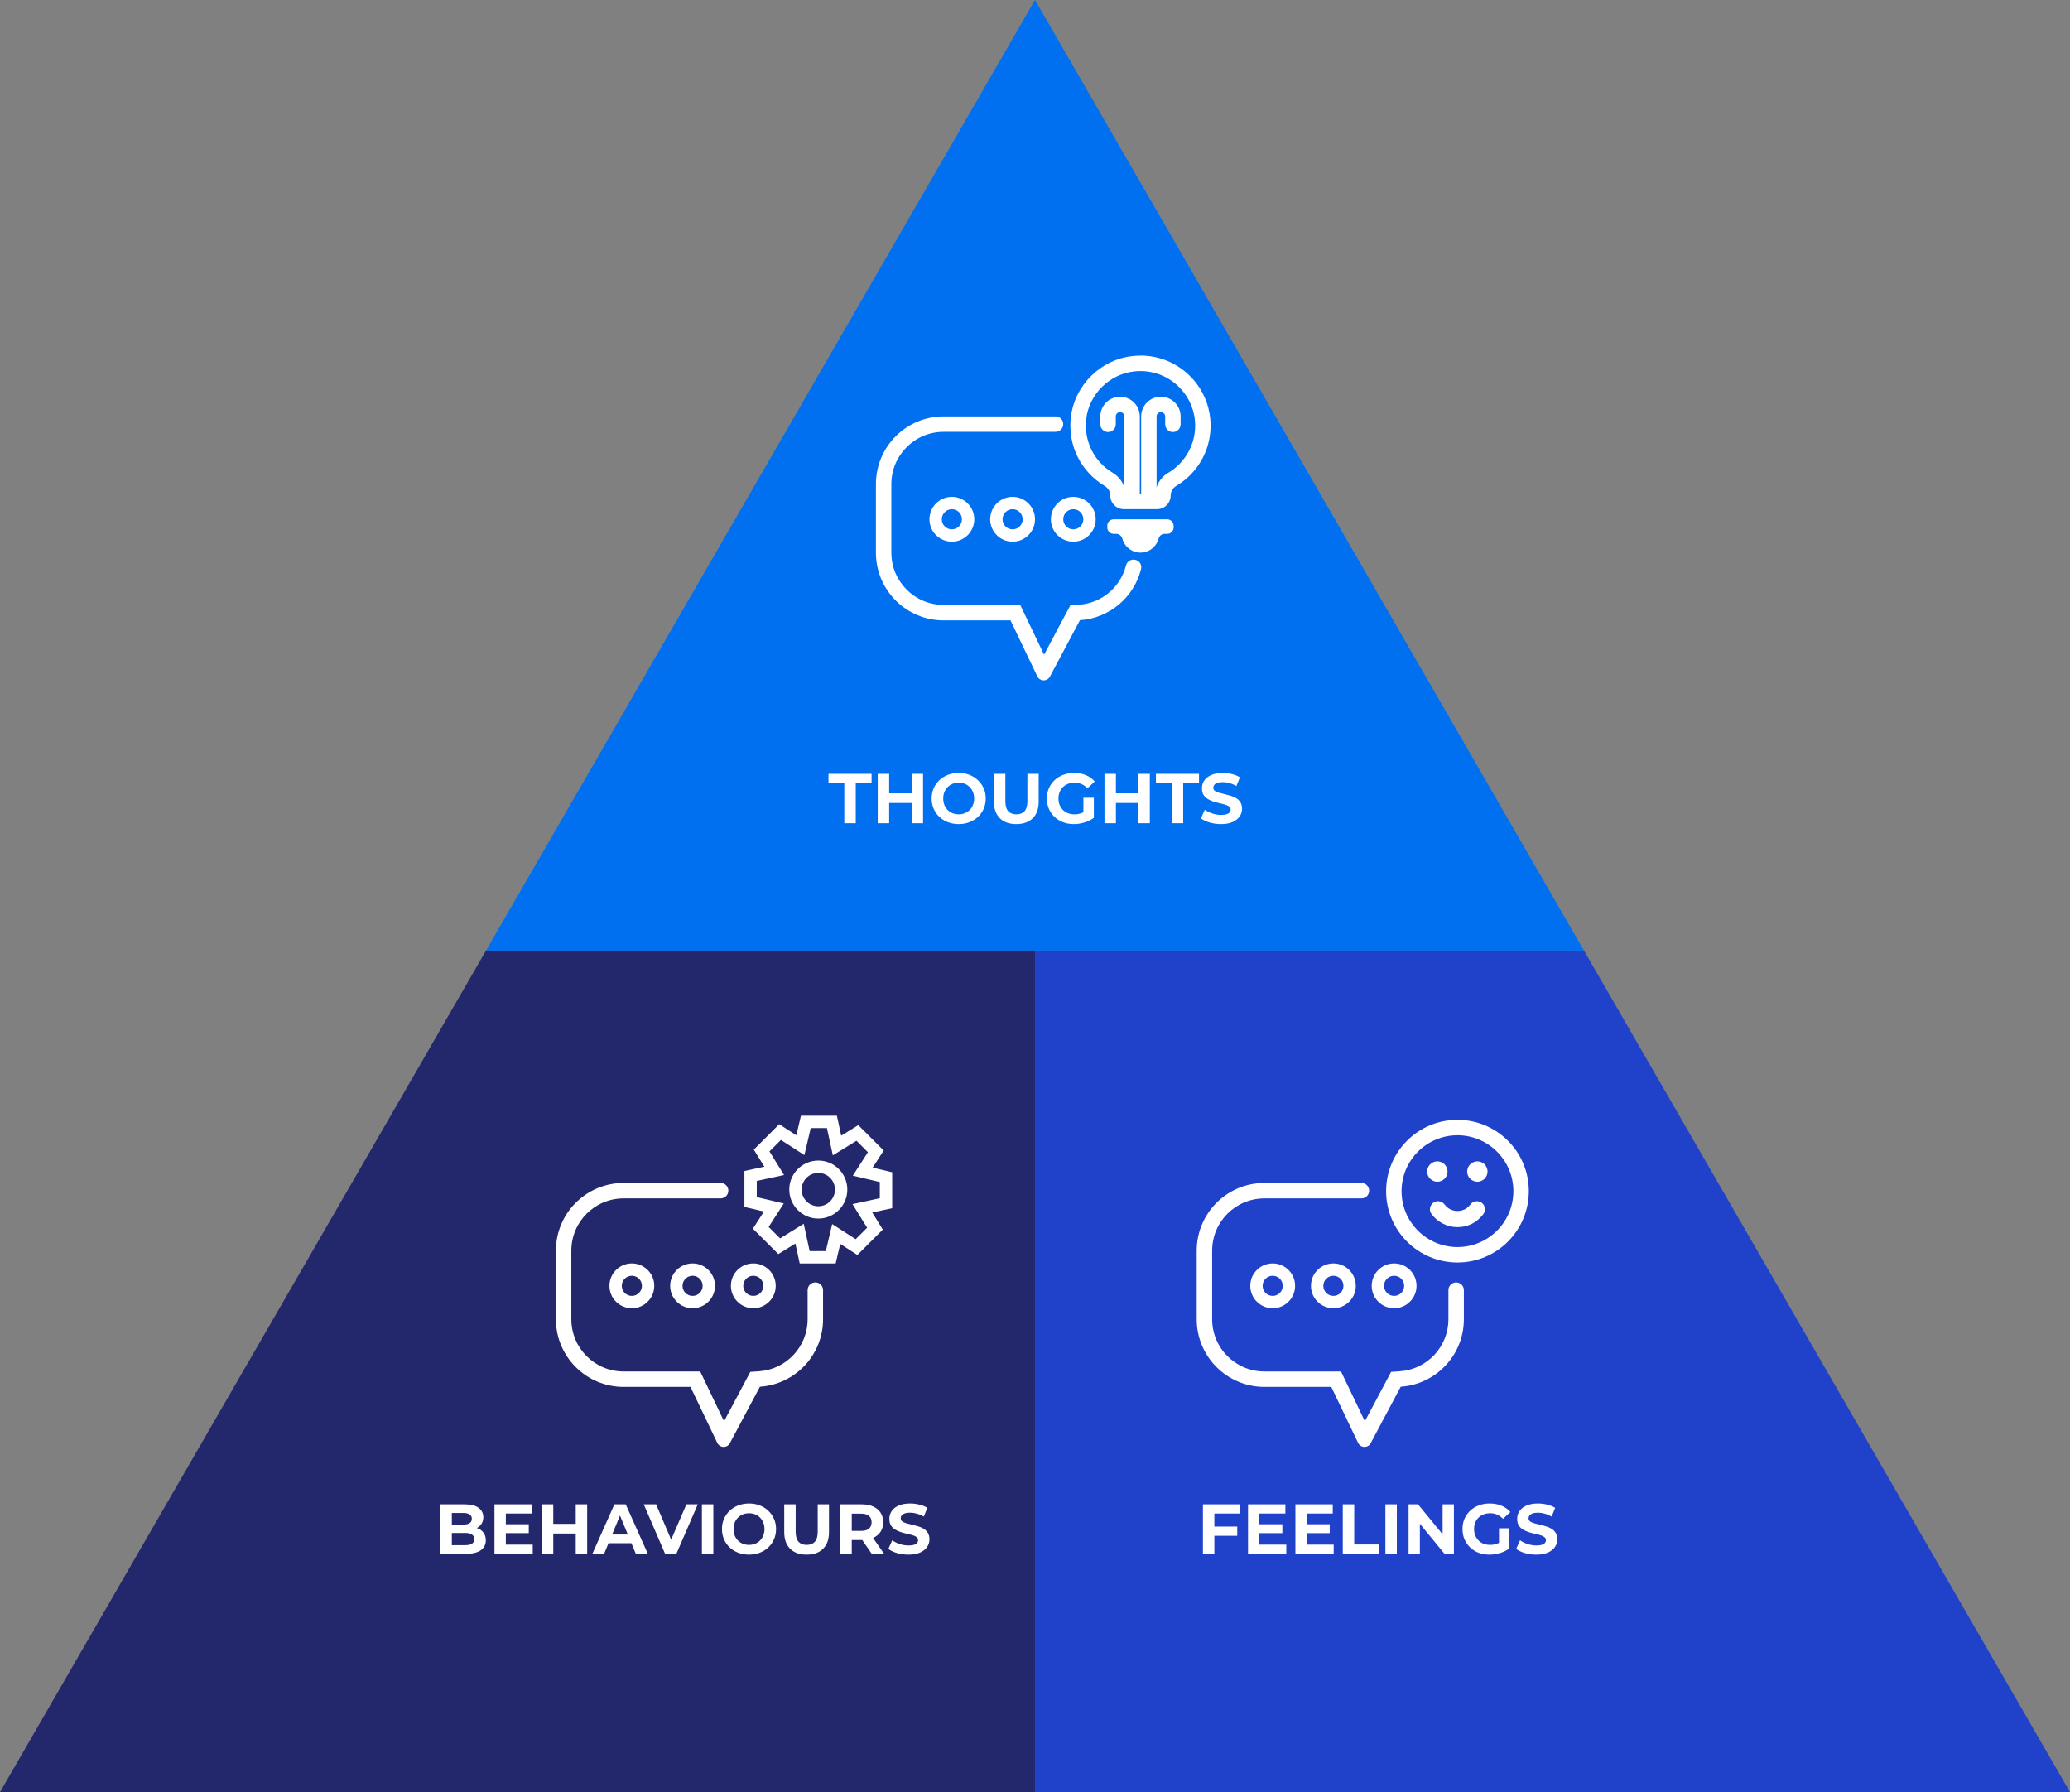
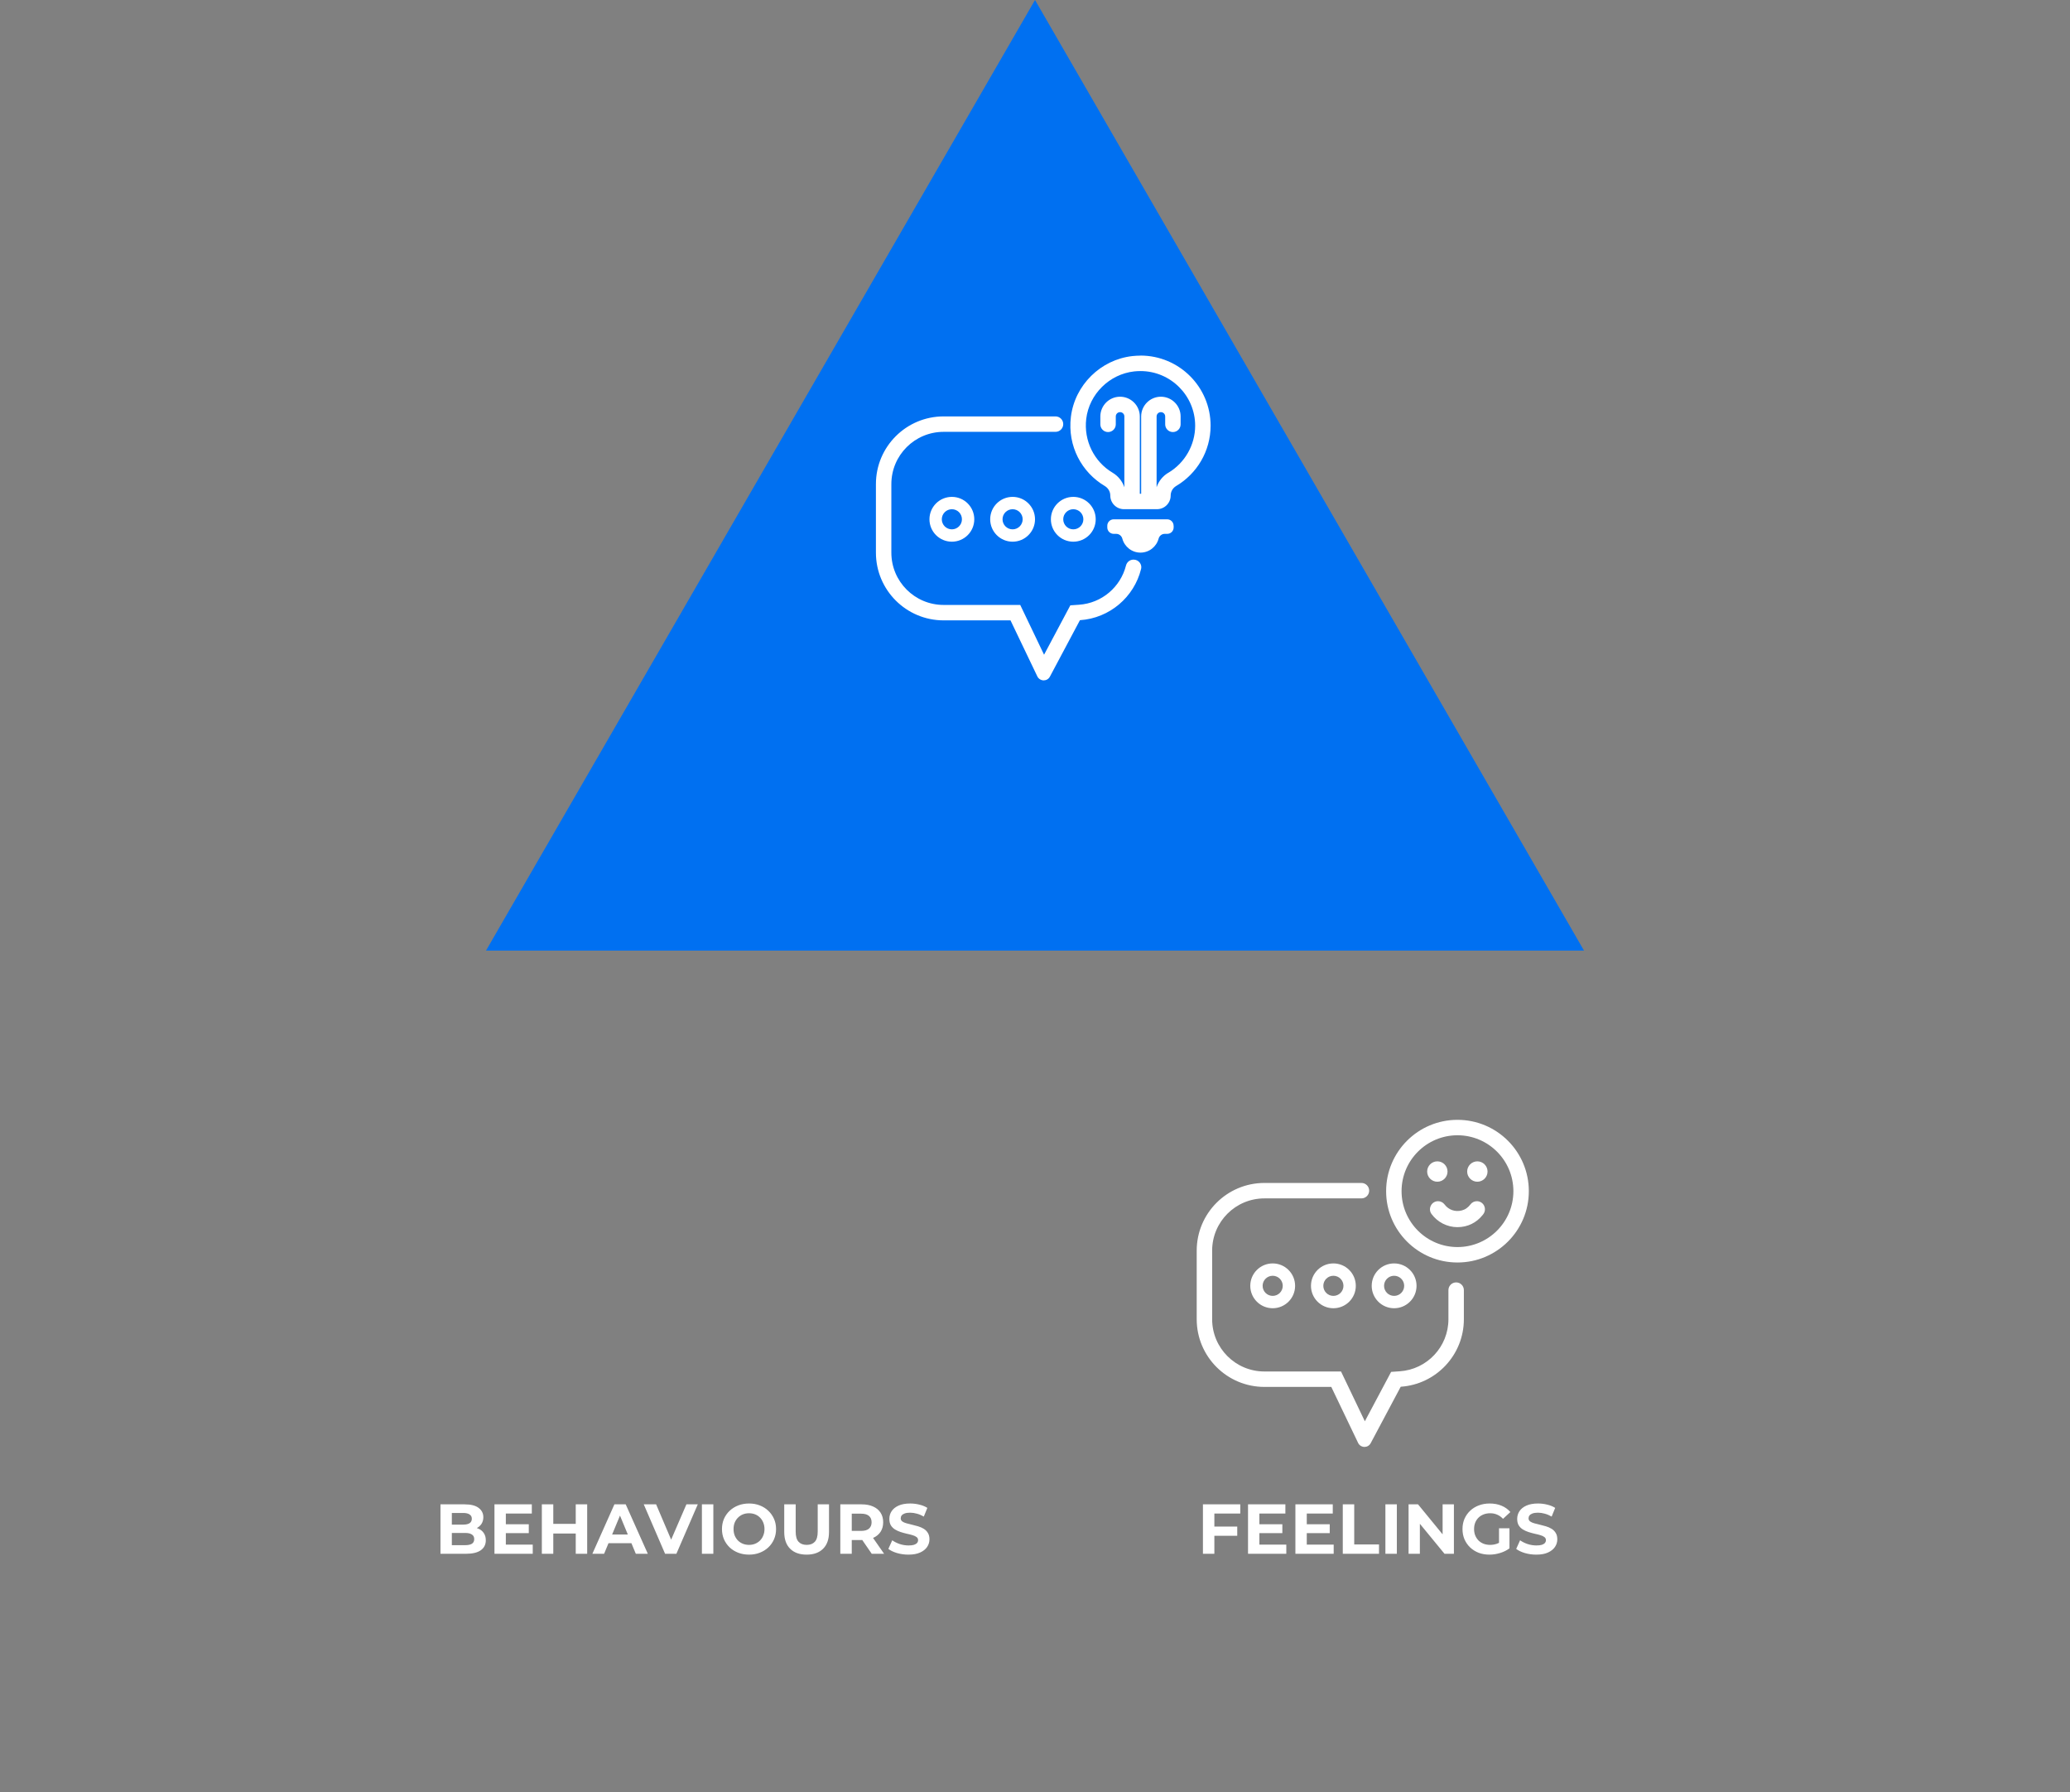
<svg xmlns="http://www.w3.org/2000/svg" width="938" height="812" viewBox="0 0 938 812" fill="none">
  <rect x="0" y="0" width="938" height="812" fill="#808080" stroke="none" />
  <g clip-path="url(#clip0_8423_58)">
    <path d="M717.774 430.704L469.007 0L220.226 430.704H469.007H717.774Z" fill="#0070F1" />
-     <path d="M717.774 430.704H469.007V812H938L717.774 430.704Z" fill="#2041CA" />
-     <path d="M220.226 430.704H469.007V812H0L220.226 430.704Z" fill="#23276C" />
-     <path d="M365.966 584.537C365.966 582.607 367.533 581.041 369.464 581.041C371.395 581.041 372.962 582.607 372.962 584.537V597.725C372.962 613.961 360.328 627.247 344.351 628.31L330.738 653.888C330.136 655.021 329.031 655.58 327.926 655.58C326.821 655.58 325.631 654.979 325.044 653.776L312.886 628.393H282.582C265.64 628.393 251.901 614.66 251.901 597.725V566.651C251.901 549.715 265.64 535.982 282.582 535.982H326.555C328.485 535.982 330.052 537.548 330.052 539.478C330.052 541.408 328.485 542.974 326.555 542.974H282.582C269.501 542.974 258.896 553.575 258.896 566.651V597.725C258.896 610.801 269.501 621.401 282.582 621.401H317.293L319.196 625.373L328.094 643.959L338.167 625.023L340 621.583L343.889 621.317C356.313 620.492 365.966 610.171 365.966 597.725V584.523V584.537ZM286.318 578.034C283.799 578.034 281.757 580.076 281.757 582.593C281.757 585.11 283.799 587.152 286.318 587.152C288.836 587.152 290.879 585.11 290.879 582.593C290.879 580.076 288.836 578.034 286.318 578.034ZM286.318 572.44C291.928 572.44 296.475 576.985 296.475 582.593C296.475 588.201 291.928 592.746 286.318 592.746C280.708 592.746 276.161 588.201 276.161 582.593C276.161 576.985 280.708 572.44 286.318 572.44ZM313.837 578.034C311.319 578.034 309.276 580.076 309.276 582.593C309.276 585.11 311.319 587.152 313.837 587.152C316.356 587.152 318.398 585.11 318.398 582.593C318.398 580.076 316.356 578.034 313.837 578.034ZM313.837 572.44C319.448 572.44 323.994 576.985 323.994 582.593C323.994 588.201 319.448 592.746 313.837 592.746C308.227 592.746 303.68 588.201 303.68 582.593C303.68 576.985 308.227 572.44 313.837 572.44ZM341.357 578.034C338.838 578.034 336.796 580.076 336.796 582.593C336.796 585.11 338.838 587.152 341.357 587.152C343.875 587.152 345.918 585.11 345.918 582.593C345.918 580.076 343.875 578.034 341.357 578.034ZM341.357 572.44C346.967 572.44 351.514 576.985 351.514 582.593C351.514 588.201 346.967 592.746 341.357 592.746C335.747 592.746 331.2 588.201 331.2 582.593C331.2 576.985 335.747 572.44 341.357 572.44ZM374.71 511.117L375.718 515.732L377.397 523.479L384.14 519.312L388.099 516.865L393.29 522.053L390.73 526.025L386.435 532.681L394.143 534.499L398.676 535.562V542.89L394.059 543.897L386.309 545.575L390.478 552.316L392.926 556.274L387.736 561.462L383.762 558.903L377.103 554.61L375.284 562.315L374.221 566.846H366.89L365.882 562.231L364.203 554.484L357.46 558.651L353.501 561.099L348.31 555.91L350.87 551.939L355.166 545.282L347.457 543.464L342.924 542.401V535.073L347.541 534.066L355.291 532.388L351.122 525.647L348.674 521.689L353.864 516.501L357.838 519.06L364.497 523.354L366.316 515.648L367.379 511.117H374.71ZM379.229 505.523H362.944L360.86 514.375L353.095 509.369L341.581 520.878L346.365 528.612L337.327 530.57V546.848L346.184 548.932L341.175 556.693L352.689 568.203L360.426 563.42L362.385 572.454H378.67L380.754 563.602L388.519 568.608L400.033 557.099L395.249 549.365L404.287 547.407V531.129L395.43 529.045L400.439 521.284L388.925 509.774L381.188 514.557L379.229 505.523ZM370.807 552.12C363.56 552.12 357.656 546.219 357.656 538.975C357.656 531.73 363.56 525.829 370.807 525.829C378.054 525.829 383.958 531.73 383.958 538.975C383.958 546.219 378.054 552.12 370.807 552.12ZM370.807 531.437C366.638 531.437 363.252 534.821 363.252 538.989C363.252 543.156 366.638 546.54 370.807 546.54C374.976 546.54 378.362 543.156 378.362 538.989C378.362 534.821 374.976 531.437 370.807 531.437Z" fill="white" />
    <path d="M486.355 245.433C491.966 245.433 496.513 240.888 496.513 235.28C496.513 229.673 491.966 225.127 486.355 225.127C480.745 225.127 476.198 229.673 476.198 235.28C476.198 240.888 480.745 245.433 486.355 245.433ZM486.355 230.721C488.874 230.721 490.916 232.763 490.916 235.28C490.916 237.798 488.874 239.839 486.355 239.839C483.837 239.839 481.795 237.798 481.795 235.28C481.795 232.763 483.837 230.721 486.355 230.721ZM448.693 235.28C448.693 240.888 453.24 245.433 458.85 245.433C464.46 245.433 469.007 240.888 469.007 235.28C469.007 229.673 464.46 225.127 458.85 225.127C453.24 225.127 448.693 229.673 448.693 235.28ZM463.411 235.28C463.411 237.798 461.368 239.839 458.85 239.839C456.332 239.839 454.289 237.798 454.289 235.28C454.289 232.763 456.332 230.721 458.85 230.721C461.368 230.721 463.411 232.763 463.411 235.28ZM421.173 235.28C421.173 240.888 425.72 245.433 431.33 245.433C436.941 245.433 441.488 240.888 441.488 235.28C441.488 229.673 436.941 225.127 431.33 225.127C425.72 225.127 421.173 229.673 421.173 235.28ZM435.891 235.28C435.891 237.798 433.849 239.839 431.33 239.839C428.812 239.839 426.77 237.798 426.77 235.28C426.77 232.763 428.812 230.721 431.33 230.721C433.849 230.721 435.891 232.763 435.891 235.28ZM517.065 257.81C513.917 270.522 502.836 280.102 489.363 280.997L475.751 306.575C475.149 307.708 474.044 308.267 472.938 308.267C471.833 308.267 470.644 307.666 470.056 306.463L457.899 281.081H427.595C410.652 281.081 396.914 267.348 396.914 250.412V219.338C396.914 202.402 410.652 188.669 427.595 188.669H478.297C480.228 188.669 481.795 190.235 481.795 192.165C481.795 194.095 480.228 195.661 478.297 195.661H427.595C414.514 195.661 403.909 206.262 403.909 219.338V250.412C403.909 263.488 414.514 274.088 427.595 274.088H462.306L464.208 278.06L473.106 296.646L483.18 277.71L485.012 274.27L488.902 274.004C499.311 273.305 507.761 265.949 510.223 256.258C510.615 254.691 511.972 253.559 513.595 253.559H513.707C515.932 253.559 517.61 255.642 517.079 257.796L517.065 257.81ZM516.799 161.133C515.61 161.133 514.407 161.203 513.175 161.329C498.723 162.923 487.027 174.474 485.264 188.893C483.655 202.15 490.217 214.037 500.598 220.191C502.137 221.1 503.116 222.722 503.116 224.512C503.116 227.924 505.886 230.707 509.314 230.707H524.284C527.698 230.707 530.482 227.938 530.482 224.512C530.482 222.736 531.433 221.114 532.958 220.205C542.304 214.681 548.572 204.5 548.572 192.865C548.572 175.328 534.343 161.105 516.799 161.105V161.133ZM529.391 214.205C526.872 215.702 525.011 218.051 524.102 220.764V188.683C524.102 187.606 524.97 186.739 526.047 186.739C527.124 186.739 527.992 187.606 527.992 188.683V192.263C527.992 194.193 529.558 195.759 531.489 195.759C533.42 195.759 534.987 194.193 534.987 192.263V188.683C534.987 183.76 530.972 179.747 526.047 179.747C521.122 179.747 517.107 183.76 517.107 188.683V223.729H516.491V188.683C516.491 183.76 512.476 179.747 507.551 179.747C502.627 179.747 498.611 183.76 498.611 188.683V192.263C498.611 194.193 500.178 195.759 502.109 195.759C504.04 195.759 505.607 194.193 505.607 192.263V188.683C505.607 187.606 506.474 186.739 507.551 186.739C508.629 186.739 509.496 187.606 509.496 188.683V220.778C508.587 218.065 506.712 215.702 504.179 214.191C495.715 209.171 491.028 199.577 492.218 189.746C493.575 178.544 502.724 169.524 513.945 168.279C514.896 168.181 515.848 168.125 516.799 168.125C530.454 168.125 541.576 179.229 541.576 192.892C541.576 201.605 536.904 209.772 529.405 214.219L529.391 214.205ZM531.825 238.189V238.986C531.825 240.581 530.524 241.881 528.929 241.881H527.796C526.481 241.881 525.347 242.776 525.012 244.049C524.06 247.685 520.73 250.384 516.799 250.384C512.868 250.384 509.538 247.699 508.573 244.049C508.237 242.776 507.104 241.881 505.788 241.881H504.655C503.06 241.881 501.759 240.581 501.759 238.986V238.189C501.759 236.595 503.06 235.294 504.655 235.294H528.901C530.496 235.294 531.797 236.595 531.797 238.189H531.825Z" fill="white" />
    <path d="M660.441 514.375C674.417 514.375 685.778 525.731 685.778 539.702C685.778 553.673 674.417 565.028 660.441 565.028C646.464 565.028 635.104 553.673 635.104 539.702C635.104 525.731 646.464 514.375 660.441 514.375ZM660.441 507.383C642.588 507.383 628.108 521.857 628.108 539.702C628.108 557.546 642.588 572.021 660.441 572.021C678.293 572.021 692.773 557.546 692.773 539.702C692.773 521.857 678.293 507.383 660.441 507.383ZM672.5 546.261C671.871 545.016 670.626 544.247 669.227 544.247C668.065 544.247 666.988 544.792 666.275 545.757C665.799 546.387 665.225 546.96 664.554 547.435C663.91 547.897 663.155 548.247 662.385 548.442C659.391 549.211 656.411 548.177 654.606 545.743C653.907 544.806 652.802 544.247 651.654 544.247C650.255 544.247 648.996 545.016 648.367 546.275C647.751 547.491 647.863 548.932 648.66 550.023C651.403 553.77 655.81 556.008 660.426 556.008C665.043 556.008 669.017 554.022 671.801 550.554C671.927 550.4 672.039 550.246 672.165 550.092C672.99 548.974 673.116 547.505 672.486 546.261H672.5ZM651.319 526.192C648.772 526.192 646.702 528.262 646.702 530.807C646.702 533.353 648.772 535.422 651.319 535.422C653.865 535.422 655.936 533.353 655.936 530.807C655.936 528.262 653.865 526.192 651.319 526.192ZM669.45 526.192C666.904 526.192 664.834 528.262 664.834 530.807C664.834 533.353 666.904 535.422 669.45 535.422C671.997 535.422 674.067 533.353 674.067 530.807C674.067 528.262 671.997 526.192 669.45 526.192ZM656.341 584.537C656.341 582.607 657.908 581.041 659.839 581.041C661.77 581.041 663.337 582.607 663.337 584.537V597.725C663.337 613.961 650.703 627.247 634.726 628.31L621.113 653.888C620.511 655.021 619.406 655.58 618.301 655.58C617.196 655.58 616.006 654.979 615.419 653.776L603.261 628.393H572.957C556.015 628.393 542.276 614.66 542.276 597.725V566.651C542.276 549.715 556.015 535.982 572.957 535.982H616.93C618.86 535.982 620.427 537.548 620.427 539.478C620.427 541.408 618.86 542.974 616.93 542.974H572.957C559.876 542.974 549.271 553.575 549.271 566.651V597.725C549.271 610.801 559.876 621.401 572.957 621.401H607.668L609.571 625.373L618.469 643.959L628.542 625.023L630.375 621.583L634.264 621.317C646.688 620.492 656.341 610.171 656.341 597.725V584.523V584.537ZM576.707 578.034C574.188 578.034 572.146 580.076 572.146 582.593C572.146 585.11 574.188 587.152 576.707 587.152C579.225 587.152 581.268 585.11 581.268 582.593C581.268 580.076 579.225 578.034 576.707 578.034ZM576.707 572.44C582.317 572.44 586.864 576.985 586.864 582.593C586.864 588.201 582.317 592.746 576.707 592.746C571.097 592.746 566.55 588.201 566.55 582.593C566.55 576.985 571.097 572.44 576.707 572.44ZM604.212 578.034C601.694 578.034 599.651 580.076 599.651 582.593C599.651 585.11 601.694 587.152 604.212 587.152C606.731 587.152 608.773 585.11 608.773 582.593C608.773 580.076 606.731 578.034 604.212 578.034ZM604.212 572.44C609.823 572.44 614.369 576.985 614.369 582.593C614.369 588.201 609.823 592.746 604.212 592.746C598.602 592.746 594.055 588.201 594.055 582.593C594.055 576.985 598.602 572.44 604.212 572.44ZM631.732 578.034C629.213 578.034 627.171 580.076 627.171 582.593C627.171 585.11 629.213 587.152 631.732 587.152C634.25 587.152 636.293 585.11 636.293 582.593C636.293 580.076 634.25 578.034 631.732 578.034ZM631.732 572.44C637.342 572.44 641.889 576.985 641.889 582.593C641.889 588.201 637.342 592.746 631.732 592.746C626.122 592.746 621.575 588.201 621.575 582.593C621.575 576.985 626.122 572.44 631.732 572.44Z" fill="white" />
-     <path d="M382.593 373V354.824H375.425V350.6H394.945V354.824H387.777V373H382.593ZM413.094 350.6H418.278V373H413.094V350.6ZM402.918 373H397.734V350.6H402.918V373ZM413.478 363.816H402.534V359.432H413.478V363.816ZM434.458 373.384C432.687 373.384 431.045 373.096 429.53 372.52C428.037 371.944 426.735 371.133 425.626 370.088C424.538 369.043 423.685 367.816 423.066 366.408C422.469 365 422.17 363.464 422.17 361.8C422.17 360.136 422.469 358.6 423.066 357.192C423.685 355.784 424.549 354.557 425.658 353.512C426.767 352.467 428.069 351.656 429.562 351.08C431.055 350.504 432.677 350.216 434.426 350.216C436.197 350.216 437.818 350.504 439.29 351.08C440.783 351.656 442.074 352.467 443.162 353.512C444.271 354.557 445.135 355.784 445.754 357.192C446.373 358.579 446.682 360.115 446.682 361.8C446.682 363.464 446.373 365.011 445.754 366.44C445.135 367.848 444.271 369.075 443.162 370.12C442.074 371.144 440.783 371.944 439.29 372.52C437.818 373.096 436.207 373.384 434.458 373.384ZM434.426 368.968C435.429 368.968 436.346 368.797 437.178 368.456C438.031 368.115 438.778 367.624 439.418 366.984C440.058 366.344 440.549 365.587 440.89 364.712C441.253 363.837 441.434 362.867 441.434 361.8C441.434 360.733 441.253 359.763 440.89 358.888C440.549 358.013 440.058 357.256 439.418 356.616C438.799 355.976 438.063 355.485 437.21 355.144C436.357 354.803 435.429 354.632 434.426 354.632C433.423 354.632 432.495 354.803 431.642 355.144C430.81 355.485 430.074 355.976 429.434 356.616C428.794 357.256 428.293 358.013 427.93 358.888C427.589 359.763 427.418 360.733 427.418 361.8C427.418 362.845 427.589 363.816 427.93 364.712C428.293 365.587 428.783 366.344 429.402 366.984C430.042 367.624 430.789 368.115 431.642 368.456C432.495 368.797 433.423 368.968 434.426 368.968ZM460.53 373.384C457.351 373.384 454.866 372.499 453.074 370.728C451.282 368.957 450.386 366.429 450.386 363.144V350.6H455.57V362.952C455.57 365.085 456.007 366.621 456.882 367.56C457.757 368.499 458.983 368.968 460.562 368.968C462.141 368.968 463.367 368.499 464.242 367.56C465.117 366.621 465.554 365.085 465.554 362.952V350.6H470.674V363.144C470.674 366.429 469.778 368.957 467.986 370.728C466.194 372.499 463.709 373.384 460.53 373.384ZM486.613 373.384C484.842 373.384 483.21 373.107 481.717 372.552C480.245 371.976 478.954 371.165 477.845 370.12C476.757 369.075 475.903 367.848 475.285 366.44C474.687 365.032 474.389 363.485 474.389 361.8C474.389 360.115 474.687 358.568 475.285 357.16C475.903 355.752 476.767 354.525 477.877 353.48C478.986 352.435 480.287 351.635 481.781 351.08C483.274 350.504 484.917 350.216 486.709 350.216C488.693 350.216 490.474 350.547 492.053 351.208C493.653 351.869 494.997 352.829 496.085 354.088L492.757 357.16C491.946 356.307 491.061 355.677 490.101 355.272C489.141 354.845 488.095 354.632 486.965 354.632C485.877 354.632 484.885 354.803 483.989 355.144C483.093 355.485 482.314 355.976 481.653 356.616C481.013 357.256 480.511 358.013 480.149 358.888C479.807 359.763 479.637 360.733 479.637 361.8C479.637 362.845 479.807 363.805 480.149 364.68C480.511 365.555 481.013 366.323 481.653 366.984C482.314 367.624 483.082 368.115 483.957 368.456C484.853 368.797 485.834 368.968 486.901 368.968C487.925 368.968 488.917 368.808 489.877 368.488C490.858 368.147 491.807 367.581 492.725 366.792L495.669 370.536C494.453 371.453 493.034 372.157 491.413 372.648C489.813 373.139 488.213 373.384 486.613 373.384ZM490.933 369.864V361.448H495.669V370.536L490.933 369.864ZM515.844 350.6H521.028V373H515.844V350.6ZM505.668 373H500.484V350.6H505.668V373ZM516.228 363.816H505.284V359.432H516.228V363.816ZM530.968 373V354.824H523.8V350.6H543.32V354.824H536.152V373H530.968ZM553.313 373.384C551.521 373.384 549.804 373.149 548.161 372.68C546.518 372.189 545.196 371.56 544.193 370.792L545.953 366.888C546.913 367.571 548.044 368.136 549.345 368.584C550.668 369.011 552.001 369.224 553.345 369.224C554.369 369.224 555.19 369.128 555.809 368.936C556.449 368.723 556.918 368.435 557.217 368.072C557.516 367.709 557.665 367.293 557.665 366.824C557.665 366.227 557.43 365.757 556.961 365.416C556.492 365.053 555.873 364.765 555.105 364.552C554.337 364.317 553.484 364.104 552.545 363.912C551.628 363.699 550.7 363.443 549.761 363.144C548.844 362.845 548.001 362.461 547.233 361.992C546.465 361.523 545.836 360.904 545.345 360.136C544.876 359.368 544.641 358.387 544.641 357.192C544.641 355.912 544.982 354.749 545.665 353.704C546.369 352.637 547.414 351.795 548.801 351.176C550.209 350.536 551.969 350.216 554.081 350.216C555.489 350.216 556.876 350.387 558.241 350.728C559.606 351.048 560.812 351.539 561.857 352.2L560.257 356.136C559.212 355.539 558.166 355.101 557.121 354.824C556.076 354.525 555.052 354.376 554.049 354.376C553.046 354.376 552.225 354.493 551.585 354.728C550.945 354.963 550.486 355.272 550.209 355.656C549.932 356.019 549.793 356.445 549.793 356.936C549.793 357.512 550.028 357.981 550.497 358.344C550.966 358.685 551.585 358.963 552.353 359.176C553.121 359.389 553.964 359.603 554.881 359.816C555.82 360.029 556.748 360.275 557.665 360.552C558.604 360.829 559.457 361.203 560.225 361.672C560.993 362.141 561.612 362.76 562.081 363.528C562.572 364.296 562.817 365.267 562.817 366.44C562.817 367.699 562.465 368.851 561.761 369.896C561.057 370.941 560.001 371.784 558.593 372.424C557.206 373.064 555.446 373.384 553.313 373.384Z" fill="white" />
    <path d="M199.594 704V681.6H210.538C213.354 681.6 215.466 682.133 216.874 683.2C218.303 684.267 219.018 685.675 219.018 687.424C219.018 688.597 218.73 689.621 218.154 690.496C217.578 691.349 216.788 692.011 215.786 692.48C214.783 692.949 213.631 693.184 212.33 693.184L212.938 691.872C214.346 691.872 215.594 692.107 216.682 692.576C217.77 693.024 218.612 693.696 219.21 694.592C219.828 695.488 220.138 696.587 220.138 697.888C220.138 699.808 219.38 701.312 217.866 702.4C216.351 703.467 214.122 704 211.178 704H199.594ZM204.746 700.096H210.794C212.138 700.096 213.151 699.883 213.833 699.456C214.538 699.008 214.89 698.304 214.89 697.344C214.89 696.405 214.538 695.712 213.833 695.264C213.151 694.795 212.138 694.56 210.794 694.56H204.362V690.784H209.898C211.156 690.784 212.116 690.571 212.778 690.144C213.46 689.696 213.802 689.024 213.802 688.128C213.802 687.253 213.46 686.603 212.778 686.176C212.116 685.728 211.156 685.504 209.898 685.504H204.746V700.096ZM228.83 690.624H239.614V694.656H228.83V690.624ZM229.214 699.84H241.406V704H224.062V681.6H240.99V685.76H229.214V699.84ZM260.891 681.6H266.075V704H260.891V681.6ZM250.715 704H245.531V681.6H250.715V704ZM261.275 694.816H250.331V690.432H261.275V694.816ZM268.431 704L278.415 681.6H283.535L293.551 704H288.111L279.919 684.224H281.967L273.743 704H268.431ZM273.423 699.2L274.799 695.264H286.319L287.727 699.2H273.423ZM301.376 704L291.712 681.6H297.312L305.76 701.44H302.464L311.04 681.6H316.192L306.496 704H301.376ZM318.062 704V681.6H323.246V704H318.062ZM339.442 704.384C337.672 704.384 336.029 704.096 334.514 703.52C333.021 702.944 331.72 702.133 330.61 701.088C329.522 700.043 328.669 698.816 328.05 697.408C327.453 696 327.154 694.464 327.154 692.8C327.154 691.136 327.453 689.6 328.05 688.192C328.669 686.784 329.533 685.557 330.642 684.512C331.752 683.467 333.053 682.656 334.546 682.08C336.04 681.504 337.661 681.216 339.41 681.216C341.181 681.216 342.802 681.504 344.274 682.08C345.768 682.656 347.058 683.467 348.146 684.512C349.256 685.557 350.12 686.784 350.738 688.192C351.357 689.579 351.666 691.115 351.666 692.8C351.666 694.464 351.357 696.011 350.738 697.44C350.12 698.848 349.256 700.075 348.146 701.12C347.058 702.144 345.768 702.944 344.274 703.52C342.802 704.096 341.192 704.384 339.442 704.384ZM339.41 699.968C340.413 699.968 341.33 699.797 342.162 699.456C343.016 699.115 343.762 698.624 344.402 697.984C345.042 697.344 345.533 696.587 345.874 695.712C346.237 694.837 346.418 693.867 346.418 692.8C346.418 691.733 346.237 690.763 345.874 689.888C345.533 689.013 345.042 688.256 344.402 687.616C343.784 686.976 343.048 686.485 342.194 686.144C341.341 685.803 340.413 685.632 339.41 685.632C338.408 685.632 337.48 685.803 336.626 686.144C335.794 686.485 335.058 686.976 334.418 687.616C333.778 688.256 333.277 689.013 332.914 689.888C332.573 690.763 332.402 691.733 332.402 692.8C332.402 693.845 332.573 694.816 332.914 695.712C333.277 696.587 333.768 697.344 334.386 697.984C335.026 698.624 335.773 699.115 336.626 699.456C337.48 699.797 338.408 699.968 339.41 699.968ZM365.514 704.384C362.336 704.384 359.85 703.499 358.058 701.728C356.266 699.957 355.37 697.429 355.37 694.144V681.6H360.554V693.952C360.554 696.085 360.992 697.621 361.866 698.56C362.741 699.499 363.968 699.968 365.546 699.968C367.125 699.968 368.352 699.499 369.226 698.56C370.101 697.621 370.538 696.085 370.538 693.952V681.6H375.658V694.144C375.658 697.429 374.762 699.957 372.97 701.728C371.178 703.499 368.693 704.384 365.514 704.384ZM380.781 704V681.6H390.477C392.482 681.6 394.21 681.931 395.661 682.592C397.112 683.232 398.232 684.16 399.021 685.376C399.81 686.592 400.205 688.043 400.205 689.728C400.205 691.392 399.81 692.832 399.021 694.048C398.232 695.243 397.112 696.16 395.661 696.8C394.21 697.44 392.482 697.76 390.477 697.76H383.661L385.965 695.488V704H380.781ZM395.021 704L389.421 695.872H394.957L400.621 704H395.021ZM385.965 696.064L383.661 693.632H390.189C391.789 693.632 392.984 693.291 393.773 692.608C394.562 691.904 394.957 690.944 394.957 689.728C394.957 688.491 394.562 687.531 393.773 686.848C392.984 686.165 391.789 685.824 390.189 685.824H383.661L385.965 683.36V696.064ZM411.672 704.384C409.88 704.384 408.163 704.149 406.52 703.68C404.878 703.189 403.555 702.56 402.552 701.792L404.312 697.888C405.272 698.571 406.403 699.136 407.704 699.584C409.027 700.011 410.36 700.224 411.704 700.224C412.728 700.224 413.55 700.128 414.168 699.936C414.808 699.723 415.278 699.435 415.576 699.072C415.875 698.709 416.024 698.293 416.024 697.824C416.024 697.227 415.79 696.757 415.32 696.416C414.851 696.053 414.232 695.765 413.464 695.552C412.696 695.317 411.843 695.104 410.904 694.912C409.987 694.699 409.059 694.443 408.12 694.144C407.203 693.845 406.36 693.461 405.592 692.992C404.824 692.523 404.195 691.904 403.704 691.136C403.235 690.368 403 689.387 403 688.192C403 686.912 403.342 685.749 404.024 684.704C404.728 683.637 405.774 682.795 407.16 682.176C408.568 681.536 410.328 681.216 412.44 681.216C413.848 681.216 415.235 681.387 416.6 681.728C417.966 682.048 419.171 682.539 420.216 683.2L418.616 687.136C417.571 686.539 416.526 686.101 415.48 685.824C414.435 685.525 413.411 685.376 412.408 685.376C411.406 685.376 410.584 685.493 409.944 685.728C409.304 685.963 408.846 686.272 408.568 686.656C408.291 687.019 408.152 687.445 408.152 687.936C408.152 688.512 408.387 688.981 408.856 689.344C409.326 689.685 409.944 689.963 410.712 690.176C411.48 690.389 412.323 690.603 413.24 690.816C414.179 691.029 415.107 691.275 416.024 691.552C416.963 691.829 417.816 692.203 418.584 692.672C419.352 693.141 419.971 693.76 420.44 694.528C420.931 695.296 421.176 696.267 421.176 697.44C421.176 698.699 420.824 699.851 420.12 700.896C419.416 701.941 418.36 702.784 416.952 703.424C415.566 704.064 413.806 704.384 411.672 704.384Z" fill="white" />
    <path d="M549.894 691.68H560.646V695.84H549.894V691.68ZM550.278 704H545.094V681.6H562.022V685.76H550.278V704ZM570.299 690.624H581.083V694.656H570.299V690.624ZM570.683 699.84H582.875V704H565.531V681.6H582.459V685.76H570.683V699.84ZM591.768 690.624H602.552V694.656H591.768V690.624ZM592.152 699.84H604.344V704H587V681.6H603.928V685.76H592.152V699.84ZM608.469 704V681.6H613.653V699.776H624.885V704H608.469ZM627.781 704V681.6H632.965V704H627.781ZM638.281 704V681.6H642.569L655.785 697.728H653.705V681.6H658.825V704H654.569L641.321 687.872H643.401V704H638.281ZM674.941 704.384C673.17 704.384 671.538 704.107 670.045 703.552C668.573 702.976 667.282 702.165 666.173 701.12C665.085 700.075 664.231 698.848 663.613 697.44C663.015 696.032 662.717 694.485 662.717 692.8C662.717 691.115 663.015 689.568 663.613 688.16C664.231 686.752 665.095 685.525 666.205 684.48C667.314 683.435 668.615 682.635 670.109 682.08C671.602 681.504 673.245 681.216 675.037 681.216C677.021 681.216 678.802 681.547 680.381 682.208C681.981 682.869 683.325 683.829 684.413 685.088L681.085 688.16C680.274 687.307 679.389 686.677 678.429 686.272C677.469 685.845 676.423 685.632 675.293 685.632C674.205 685.632 673.213 685.803 672.317 686.144C671.421 686.485 670.642 686.976 669.981 687.616C669.341 688.256 668.839 689.013 668.477 689.888C668.135 690.763 667.965 691.733 667.965 692.8C667.965 693.845 668.135 694.805 668.477 695.68C668.839 696.555 669.341 697.323 669.981 697.984C670.642 698.624 671.41 699.115 672.285 699.456C673.181 699.797 674.162 699.968 675.229 699.968C676.253 699.968 677.245 699.808 678.205 699.488C679.186 699.147 680.135 698.581 681.053 697.792L683.997 701.536C682.781 702.453 681.362 703.157 679.741 703.648C678.141 704.139 676.541 704.384 674.941 704.384ZM679.261 700.864V692.448H683.997V701.536L679.261 700.864ZM696.172 704.384C694.38 704.384 692.663 704.149 691.02 703.68C689.378 703.189 688.055 702.56 687.052 701.792L688.812 697.888C689.772 698.571 690.903 699.136 692.204 699.584C693.527 700.011 694.86 700.224 696.204 700.224C697.228 700.224 698.05 700.128 698.668 699.936C699.308 699.723 699.778 699.435 700.076 699.072C700.375 698.709 700.524 698.293 700.524 697.824C700.524 697.227 700.29 696.757 699.82 696.416C699.351 696.053 698.732 695.765 697.964 695.552C697.196 695.317 696.343 695.104 695.404 694.912C694.487 694.699 693.559 694.443 692.62 694.144C691.703 693.845 690.86 693.461 690.092 692.992C689.324 692.523 688.695 691.904 688.204 691.136C687.735 690.368 687.5 689.387 687.5 688.192C687.5 686.912 687.842 685.749 688.524 684.704C689.228 683.637 690.274 682.795 691.66 682.176C693.068 681.536 694.828 681.216 696.94 681.216C698.348 681.216 699.735 681.387 701.1 681.728C702.466 682.048 703.671 682.539 704.716 683.2L703.116 687.136C702.071 686.539 701.026 686.101 699.98 685.824C698.935 685.525 697.911 685.376 696.908 685.376C695.906 685.376 695.084 685.493 694.444 685.728C693.804 685.963 693.346 686.272 693.068 686.656C692.791 687.019 692.652 687.445 692.652 687.936C692.652 688.512 692.887 688.981 693.356 689.344C693.826 689.685 694.444 689.963 695.212 690.176C695.98 690.389 696.823 690.603 697.74 690.816C698.679 691.029 699.607 691.275 700.524 691.552C701.463 691.829 702.316 692.203 703.084 692.672C703.852 693.141 704.471 693.76 704.94 694.528C705.431 695.296 705.676 696.267 705.676 697.44C705.676 698.699 705.324 699.851 704.62 700.896C703.916 701.941 702.86 702.784 701.452 703.424C700.066 704.064 698.306 704.384 696.172 704.384Z" fill="white" />
  </g>
  <defs>
    <clipPath id="clip0_8423_58">
      <rect width="938" height="812" fill="white" />
    </clipPath>
  </defs>
</svg>